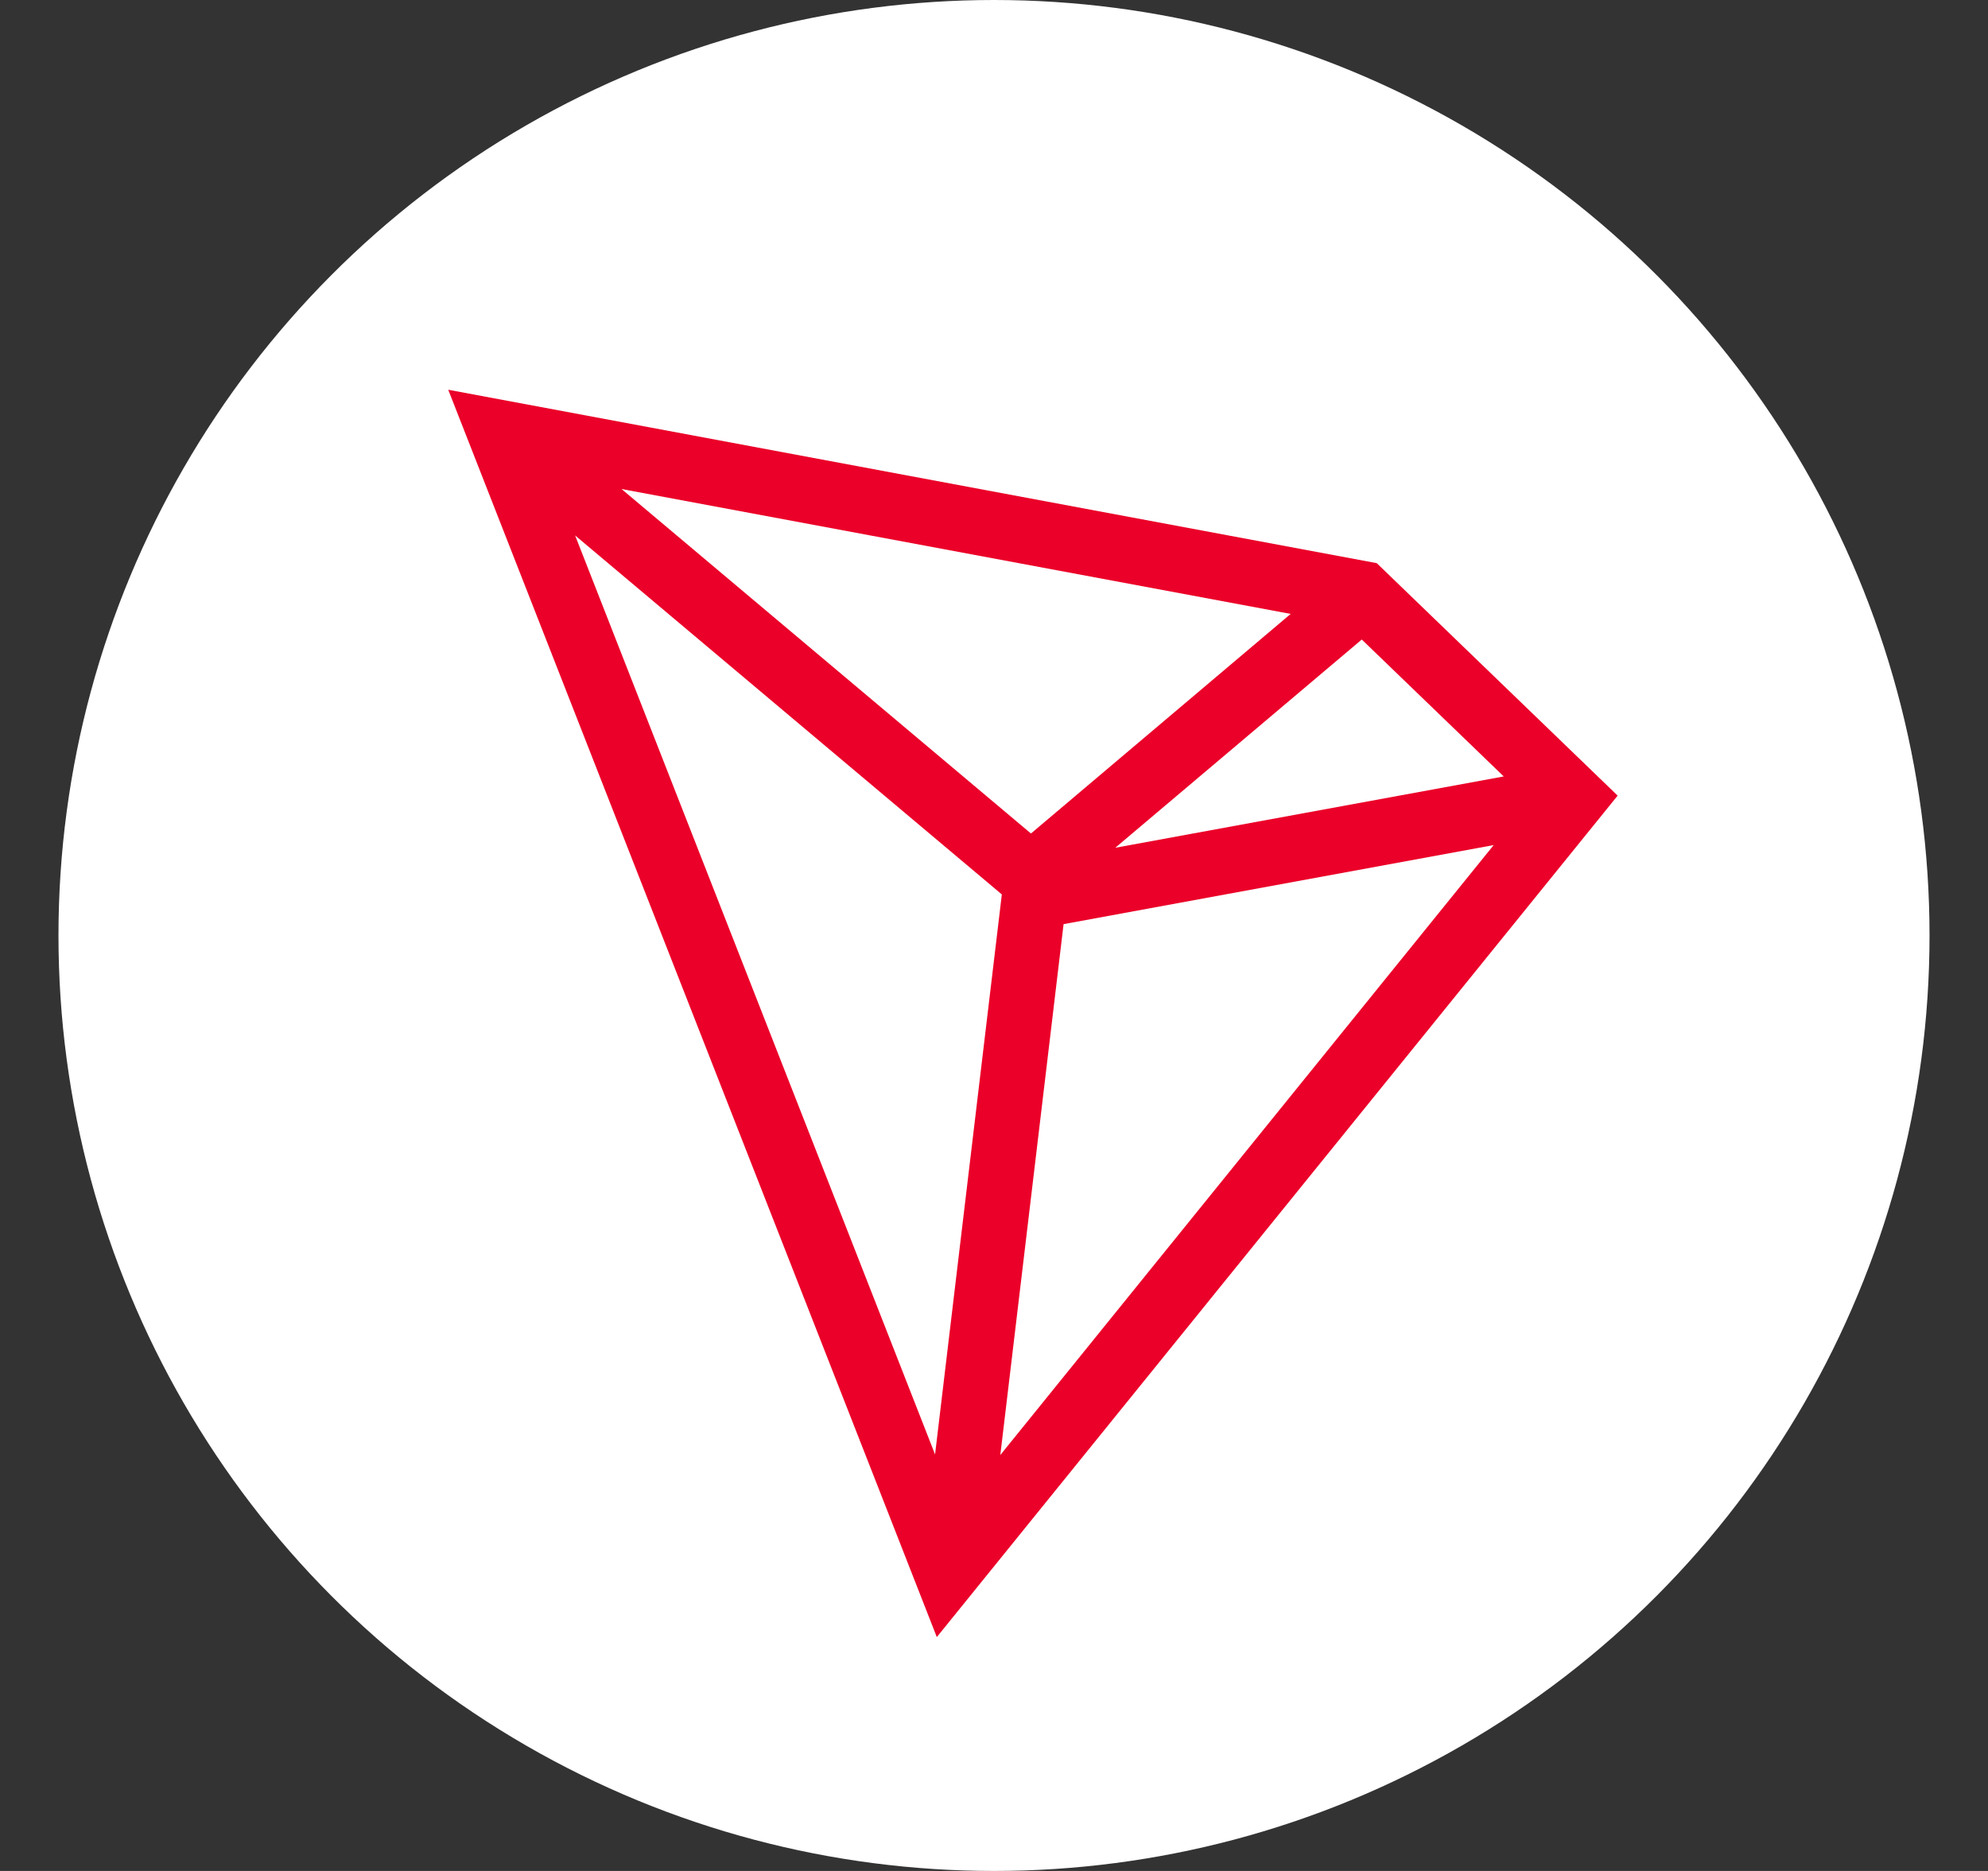
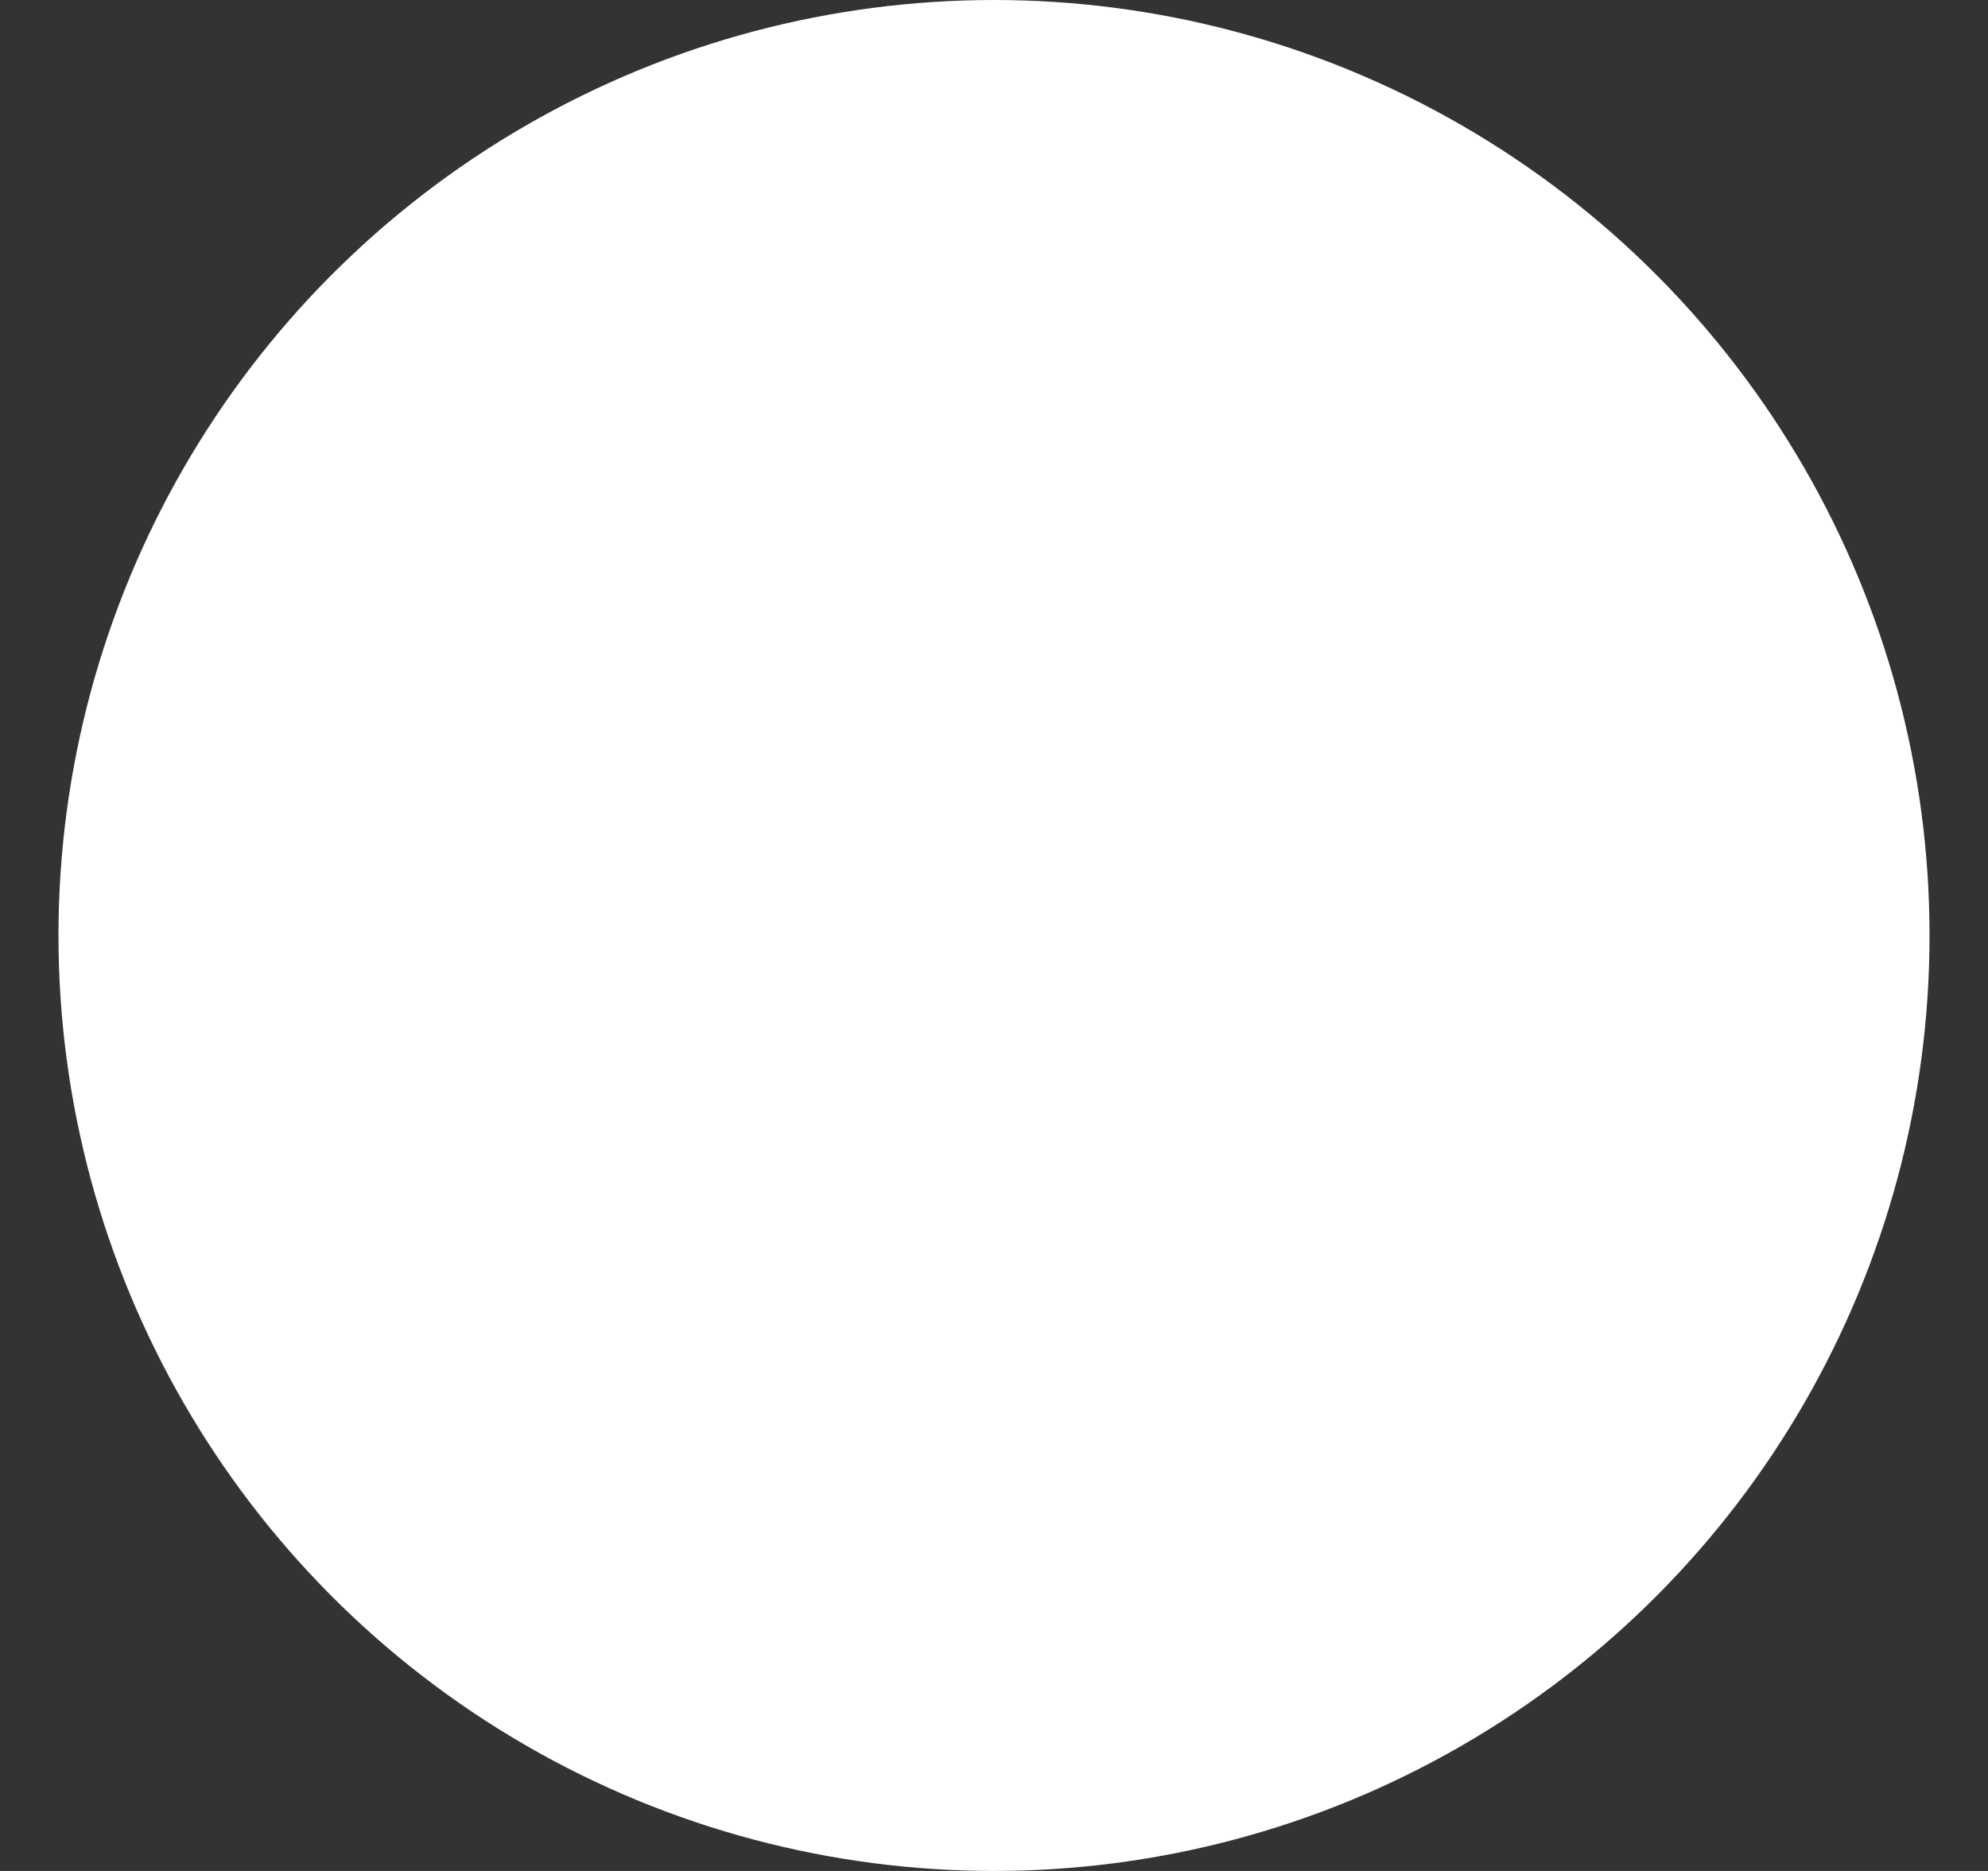
<svg xmlns="http://www.w3.org/2000/svg" width="17" height="16" viewBox="0 0 17 16" fill="none">
  <rect x="0" y="0" width="17" height="16" fill="#333333" stroke="none" />
  <circle cx="8.5" cy="8" r="8" fill="white" />
-   <path fill-rule="evenodd" clip-rule="evenodd" d="M11.773 4.816L3.833 3.333L8.011 14L13.833 6.804L11.773 4.816ZM11.645 5.469L12.859 6.64L9.537 7.25L11.645 5.469ZM5.315 4.182L8.816 7.128L11.037 5.25L5.315 4.182ZM8.567 7.649L7.996 12.438L4.918 4.579L8.567 7.649ZM12.773 7.227L9.095 7.903L8.554 12.443L12.773 7.227Z" fill="#EB0029" />
</svg>